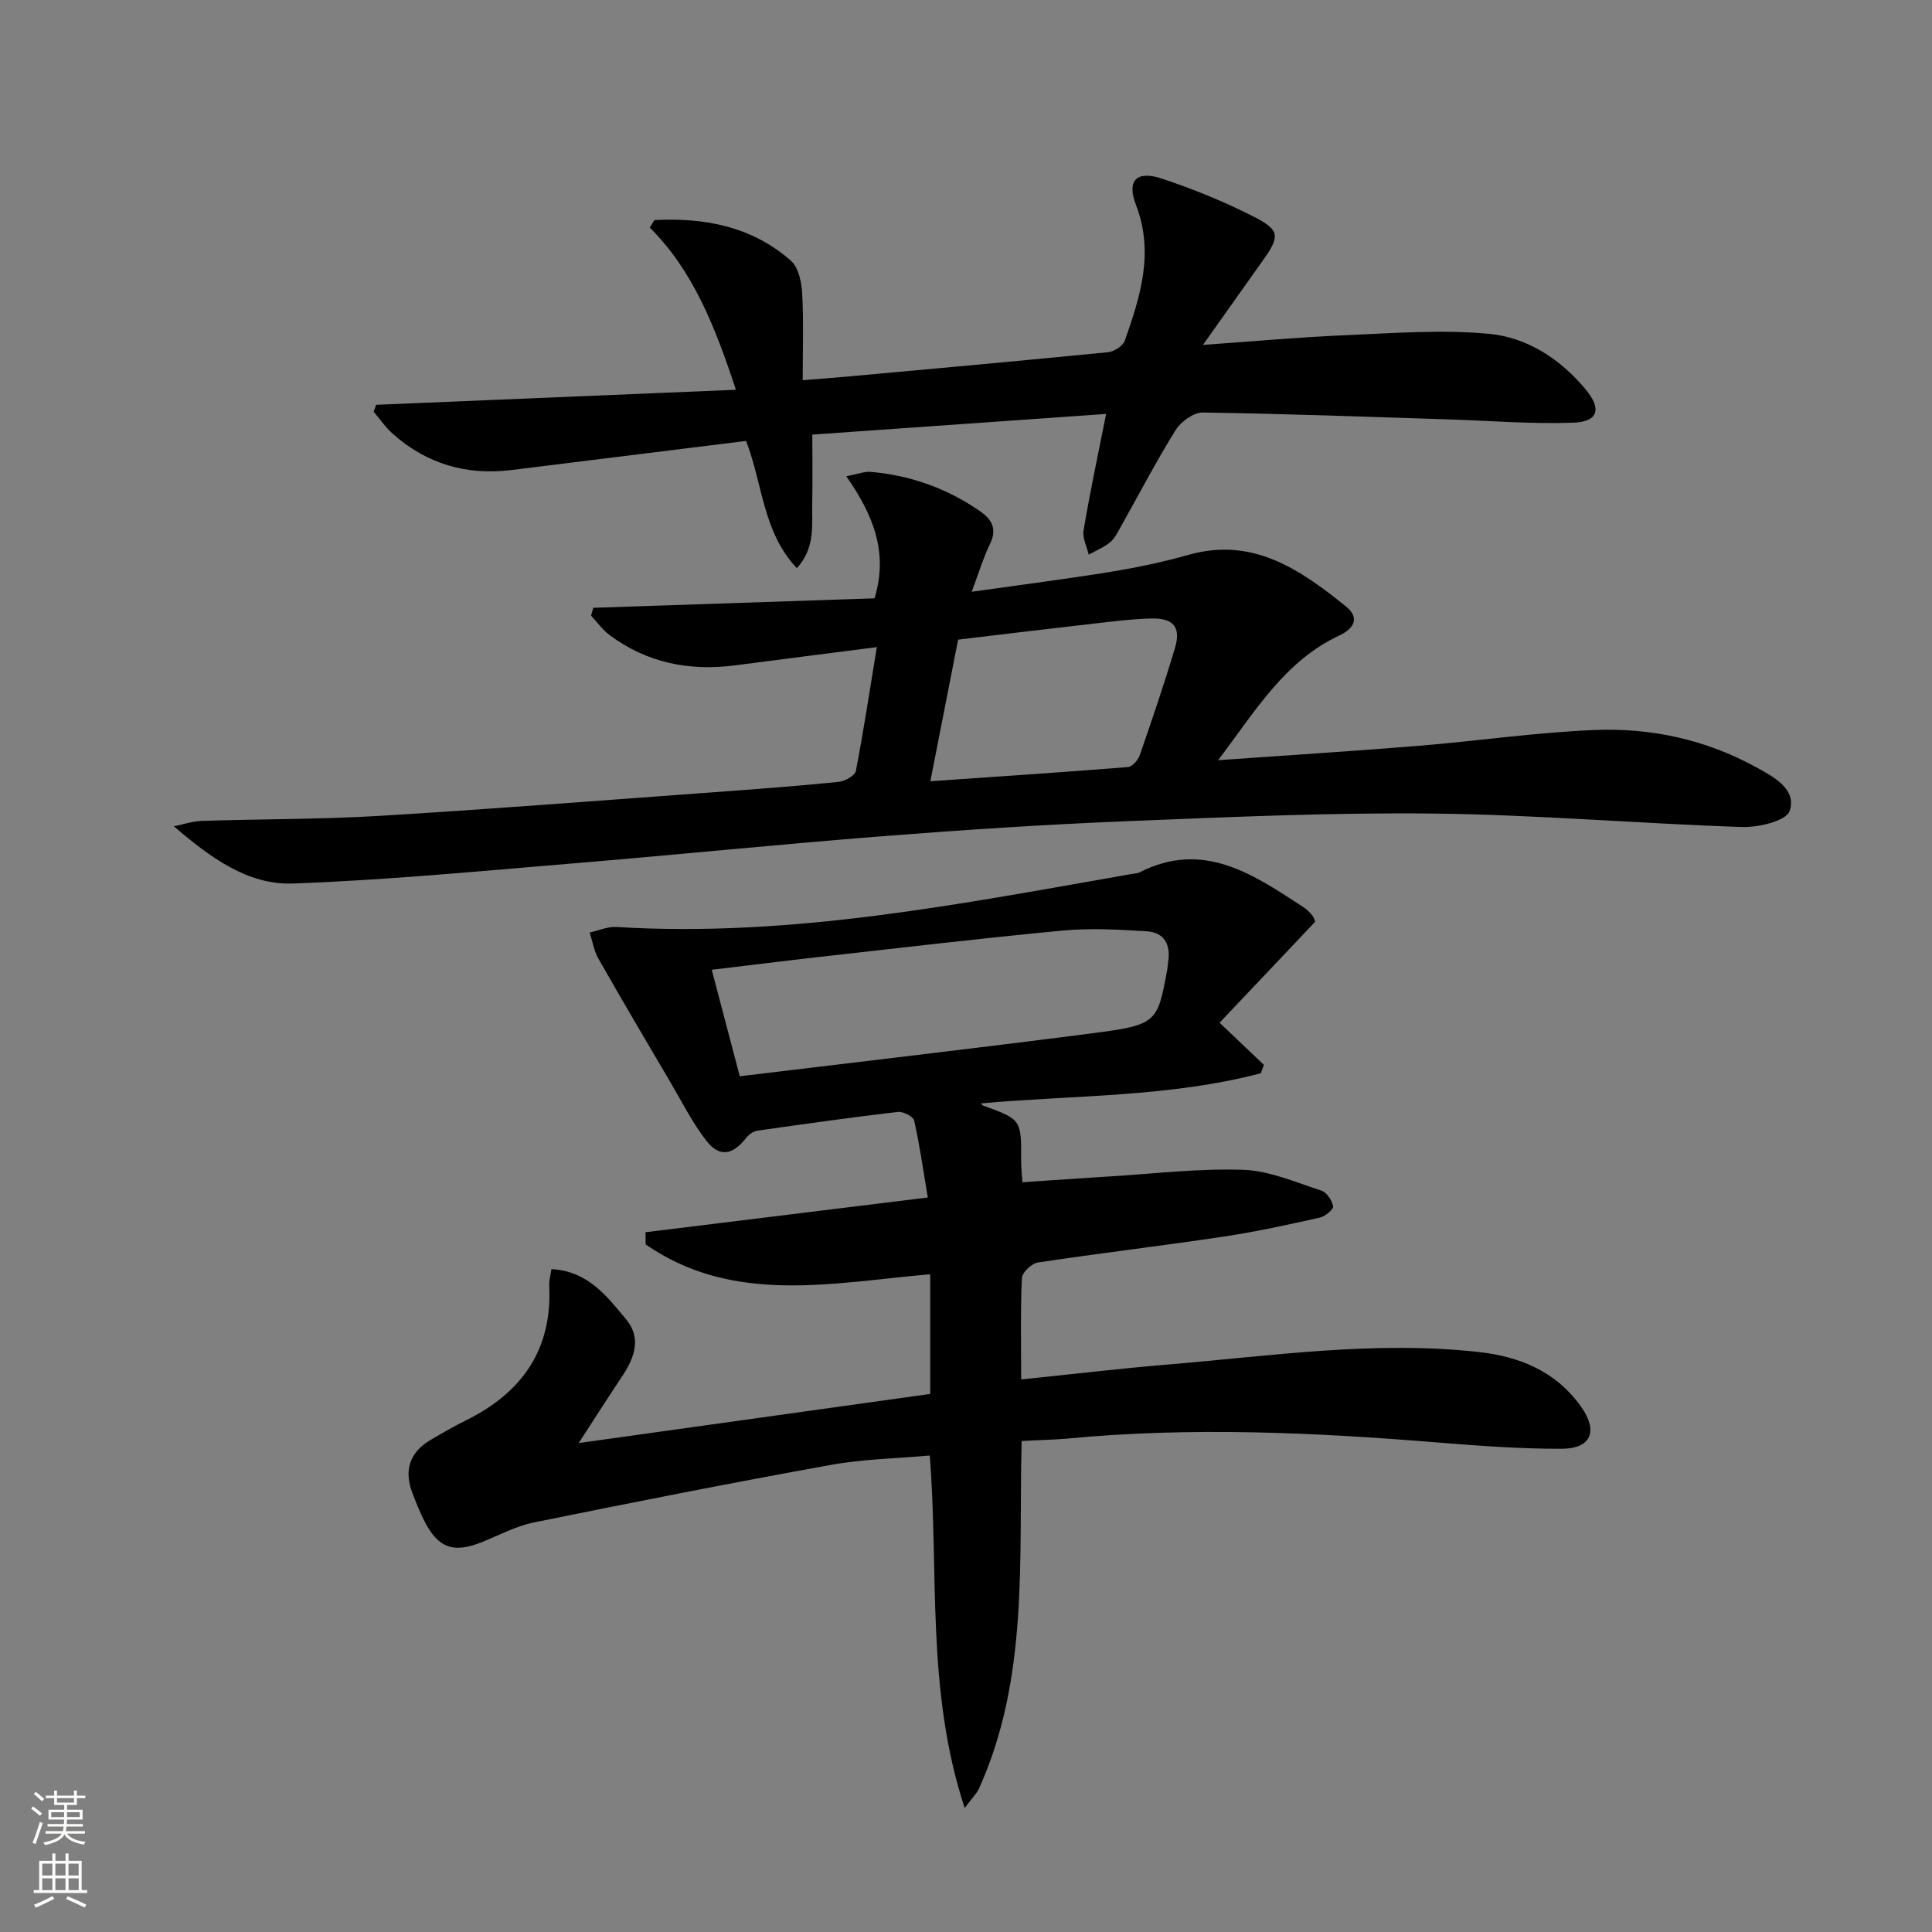
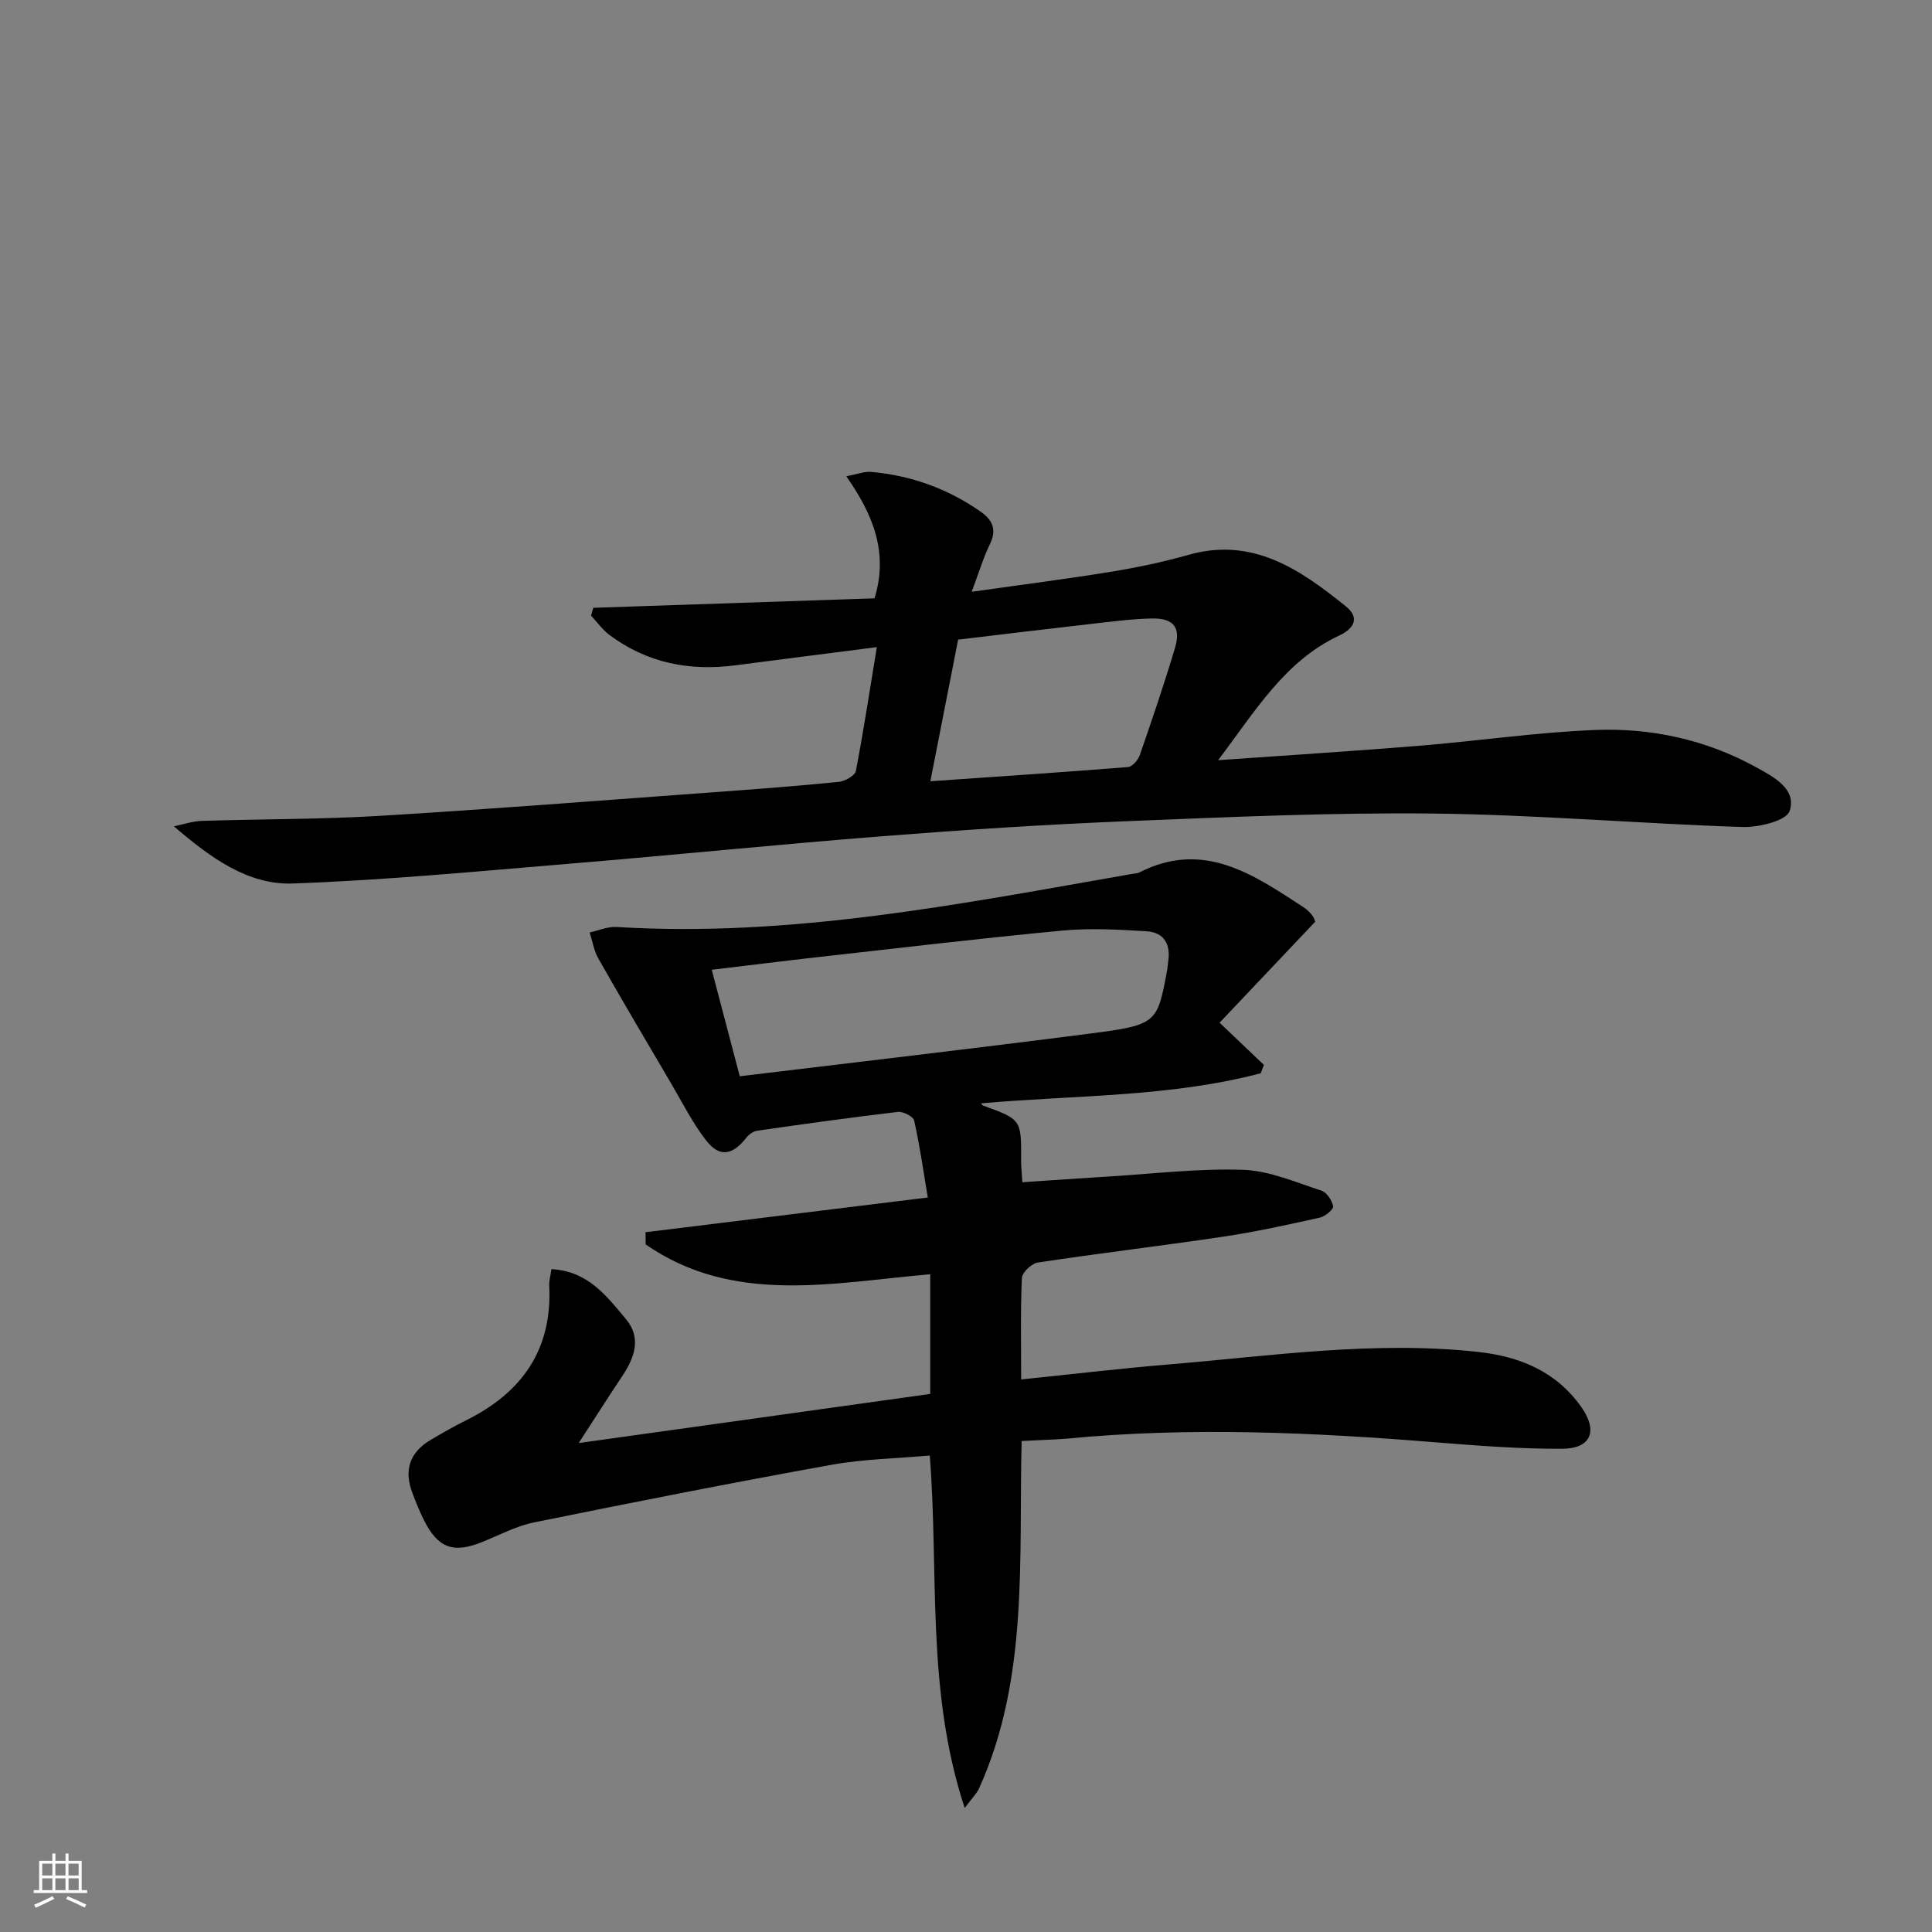
<svg xmlns="http://www.w3.org/2000/svg" enable-background="new 0 0 400 400" viewBox="0 0 400 400">
  <rect x="0" y="0" width="400" height="400" fill="#808080" stroke="none" />
  <g fill="#010000">
    <path d="m211.52 298.35c-.63 24.52 1.52 49.06-8.83 71.95-.45 1-1.32 1.82-2.96 4.03-8.04-24.42-5.32-48.65-7.23-72.98-6.8.61-13.73.72-20.47 1.94-20.54 3.71-41.02 7.75-61.47 11.91-3.69.75-7.15 2.61-10.69 4.04-6.03 2.44-9.2 1.3-12.13-4.57-.89-1.78-1.62-3.64-2.33-5.49-1.83-4.72-.64-8.48 3.76-11.07 2.43-1.43 4.88-2.84 7.41-4.09 11.52-5.73 17.8-14.64 17.13-27.86-.05-.96.25-1.94.45-3.39 7.5.33 11.52 5.61 15.52 10.45 3.09 3.74 1.74 7.8-.76 11.55-2.93 4.39-5.76 8.85-9.11 14 24.68-3.45 48.57-6.79 72.78-10.17 0-8.19 0-16.26 0-24.78-20.17 1.74-40.7 6.43-58.91-6.17-.01-.84-.02-1.68-.03-2.53 19.11-2.35 38.22-4.7 58.44-7.19-.95-5.68-1.68-10.85-2.82-15.93-.19-.84-2.28-1.92-3.37-1.79-9.72 1.14-19.42 2.5-29.11 3.89-.82.12-1.75.78-2.28 1.46-2.82 3.61-5.53 4.12-8.27.61-2.84-3.64-4.94-7.85-7.29-11.85-5.06-8.59-10.13-17.18-15.06-25.85-.92-1.62-1.22-3.6-1.81-5.41 1.85-.4 3.73-1.25 5.55-1.14 36.2 2.23 71.44-4.81 106.77-10.99.49-.09 1.04-.07 1.46-.29 13.28-6.78 23.6.39 34 7.18.69.45 1.31 1.05 1.82 1.69.39.5.55 1.18.62 1.32-6.8 7.18-13.39 14.14-19.8 20.91 3.42 3.25 6.3 6 9.18 8.74-.22.58-.44 1.16-.66 1.73-18.97 4.98-38.61 4.5-57.9 6.23.06.07.19.37.41.45 7.94 2.89 7.93 2.88 7.88 11.39-.01 1.31.15 2.61.26 4.49 6.11-.41 12-.83 17.89-1.19 9.29-.56 18.59-1.7 27.85-1.38 5.44.19 10.84 2.58 16.16 4.3 1.11.36 2.22 2.03 2.44 3.25.11.62-1.64 2.1-2.73 2.34-6.62 1.47-13.26 2.94-19.97 3.94-12.8 1.91-25.65 3.43-38.44 5.36-1.28.19-3.25 2.06-3.3 3.22-.31 6.79-.15 13.59-.15 20.99 10.5-1.08 20.48-2.27 30.5-3.1 21.35-1.78 42.65-4.96 64.17-2.59 8.63.95 16.11 4.06 21.29 11.38 3.52 4.98 2.06 8.63-3.98 8.66-8.62.04-17.26-.62-25.87-1.31-25.56-2.08-51.12-3.25-76.72-.78-2.8.23-5.63.28-9.29.49zm-58.36-75.52c24.59-2.98 48.3-5.72 71.97-8.77 14.49-1.86 14.46-2.07 16.55-13.41.09-.49.09-.99.17-1.49.58-3.58-.79-6.13-4.47-6.35-5.77-.35-11.62-.69-17.35-.15-16.84 1.59-33.63 3.59-50.44 5.47-7.2.81-14.4 1.72-22.23 2.65 2.02 7.68 3.89 14.79 5.8 22.05z" />
    <path d="m181.54 133.98c-10.59 1.36-19.96 2.55-29.32 3.77-9.47 1.24-18.24-.49-25.99-6.25-1.47-1.09-2.59-2.68-3.86-4.04.16-.54.31-1.08.47-1.62 19.42-.65 38.85-1.31 58.22-1.96 2.9-9.46-.25-17.28-5.85-25.28 2.38-.44 3.77-1.02 5.11-.9 8.26.73 15.84 3.44 22.67 8.2 2.49 1.74 3.44 3.73 1.96 6.76-1.36 2.79-2.25 5.81-3.77 9.86 10.3-1.46 19.62-2.64 28.88-4.15 5.39-.88 10.77-2.01 16.02-3.5 13.32-3.76 23.12 3.06 32.58 10.68 2.83 2.28 1.83 4.52-1.4 6.04-11.24 5.26-17.29 15.52-25.06 25.8 14.62-1.04 28.15-1.88 41.67-2.99 12.08-.99 24.12-2.76 36.22-3.26 11.73-.49 23.14 1.99 33.54 7.73 3.56 1.96 8.43 4.5 6.89 9.05-.69 2.04-6.46 3.42-9.87 3.3-21.26-.7-42.51-2.54-63.77-2.78-21.27-.24-42.56.73-63.82 1.59-16.77.68-33.53 1.78-50.26 3.09-21.53 1.69-43.02 3.89-64.55 5.67-19.19 1.59-38.38 3.44-57.61 4.13-9.36.34-17.12-5.39-24.64-11.84 1.92-.39 3.83-1.05 5.77-1.12 12.3-.4 24.63-.31 36.91-1.05 23.06-1.39 46.09-3.21 69.14-4.89 8.62-.63 17.23-1.28 25.83-2.14 1.29-.13 3.36-1.29 3.55-2.27 1.59-8.25 2.85-16.58 4.34-25.63zm11.08 27.77c14.22-.99 27.58-1.87 40.92-2.94.9-.07 2.1-1.46 2.45-2.49 2.54-7.34 5.05-14.7 7.27-22.15 1.29-4.33-.29-6.23-4.91-6.12-3.97.1-7.93.61-11.88 1.06-9.35 1.06-18.69 2.2-28.1 3.32-1.93 9.84-3.79 19.32-5.75 29.32z" />
-     <path d="m229.01 85.7c-20.31 1.43-40.34 2.84-60.83 4.28 0 4.87.08 9.48-.02 14.09-.1 4.5.73 9.25-3.18 13.57-7.08-7.5-7.07-17.49-10.51-26.35-16.36 2.03-32.49 4.04-48.62 6.03-9.27 1.14-17.5-1.27-24.5-7.48-1.51-1.33-2.67-3.06-3.98-4.6.17-.48.34-.96.51-1.43 24.57-1.03 49.15-2.05 74.48-3.11-4.32-13.13-8.89-24.7-17.84-33.59.7-1.04.87-1.54 1.06-1.55 10.38-.53 20.16 1.36 28.16 8.41 1.57 1.38 2.21 4.4 2.34 6.71.32 5.79.11 11.6.11 18.04 3.5-.29 6.56-.51 9.62-.79 17.87-1.63 35.74-3.24 53.6-5.01 1.26-.13 3.09-1.3 3.48-2.41 3.2-9.13 6.11-18.23 2.29-28.11-1.94-5.02.14-7.14 5.27-5.45 6.57 2.17 13.06 4.81 19.22 7.96 5.35 2.73 5.3 4.06 1.9 8.86-3.92 5.53-7.84 11.06-12.51 17.64 10.48-.74 19.8-1.6 29.13-1.99 10.08-.42 20.26-1.25 30.23-.29 7.81.76 14.67 5.23 19.87 11.49 3.35 4.03 2.63 6.7-2.54 6.89-8.61.32-17.25-.41-25.88-.68-16.95-.54-33.9-1.18-50.86-1.42-1.89-.03-4.51 1.87-5.6 3.62-4.04 6.48-7.57 13.28-11.32 19.94-.65 1.16-1.25 2.47-2.23 3.28-1.3 1.08-2.95 1.74-4.45 2.58-.39-1.68-1.34-3.45-1.07-5.02 1.31-7.8 2.97-15.56 4.67-24.11z" />
  </g>
-   <path d="m6.44 374.46.42-.45c.65.47 1.27.95 1.85 1.44l-.45.49c-.65-.56-1.25-1.06-1.82-1.48m.93 7.33-.63-.26c.55-1.36 1.05-2.8 1.52-4.33.19.1.38.19.59.27-.46 1.29-.95 2.73-1.48 4.32m-.38-10.38.44-.42c.43.34 1.01.82 1.74 1.44l-.49.49c-.53-.51-1.09-1.01-1.69-1.51m2.5.35h1.72v-1.04h.59v1.04h3.52v-1.04h.59v1.04h1.75v.53h-1.75v1.42h-2.03v.97h3.22v2.03h-3.24c0 .35-.01.66-.03.93h3.32v.53h-3.37c-.03.27-.08.58-.15.94h3.96v.53h-3.71c.67.92 1.93 1.48 3.79 1.68-.13.24-.23.44-.29.59-2.13-.38-3.48-1.08-4.04-2.12-.43.97-1.77 1.72-4.03 2.23-.09-.19-.2-.37-.33-.55 2.1-.42 3.37-1.03 3.81-1.83h-3.36v-.53h3.58c.08-.29.13-.61.16-.94h-3.33v-.53h3.39c.02-.27.04-.58.04-.93h-3.23v-2.03h3.25v-.97h-2.07v-1.42h-1.73zm1.12 3.44v1h2.65c.01-.3.02-.44.01-.4v-.25-.35zm1.19-2h3.52v-.91h-3.52zm4.71 2h-2.63v.59c0 .15-.01.28-.01.4h2.64z" fill="#fbfcfa" />
  <path d="m13.56 383.74h.63v1.52h2.72v6.07h1.13v.6h-11.06v-.6h1.13v-6.07h2.73v-1.52h.63v1.52h2.1v-1.52zm-2.69 8.83.38.56c-1.24.63-2.53 1.25-3.85 1.85-.1-.21-.21-.42-.34-.63 1.36-.55 2.63-1.15 3.81-1.78m-2.13-4.27h2.1v-2.45h-2.1zm0 3.04h2.1v-2.46h-2.1zm2.72-3.04h2.1v-2.45h-2.1zm0 3.04h2.1v-2.46h-2.1zm6.07 3.6c-1.41-.71-2.7-1.3-3.86-1.78l.35-.56c1.45.62 2.75 1.19 3.84 1.72zm-1.25-9.09h-2.1v2.45h2.1zm-2.09 5.49h2.1v-2.46h-2.1z" fill="#fbfcfa" />
</svg>